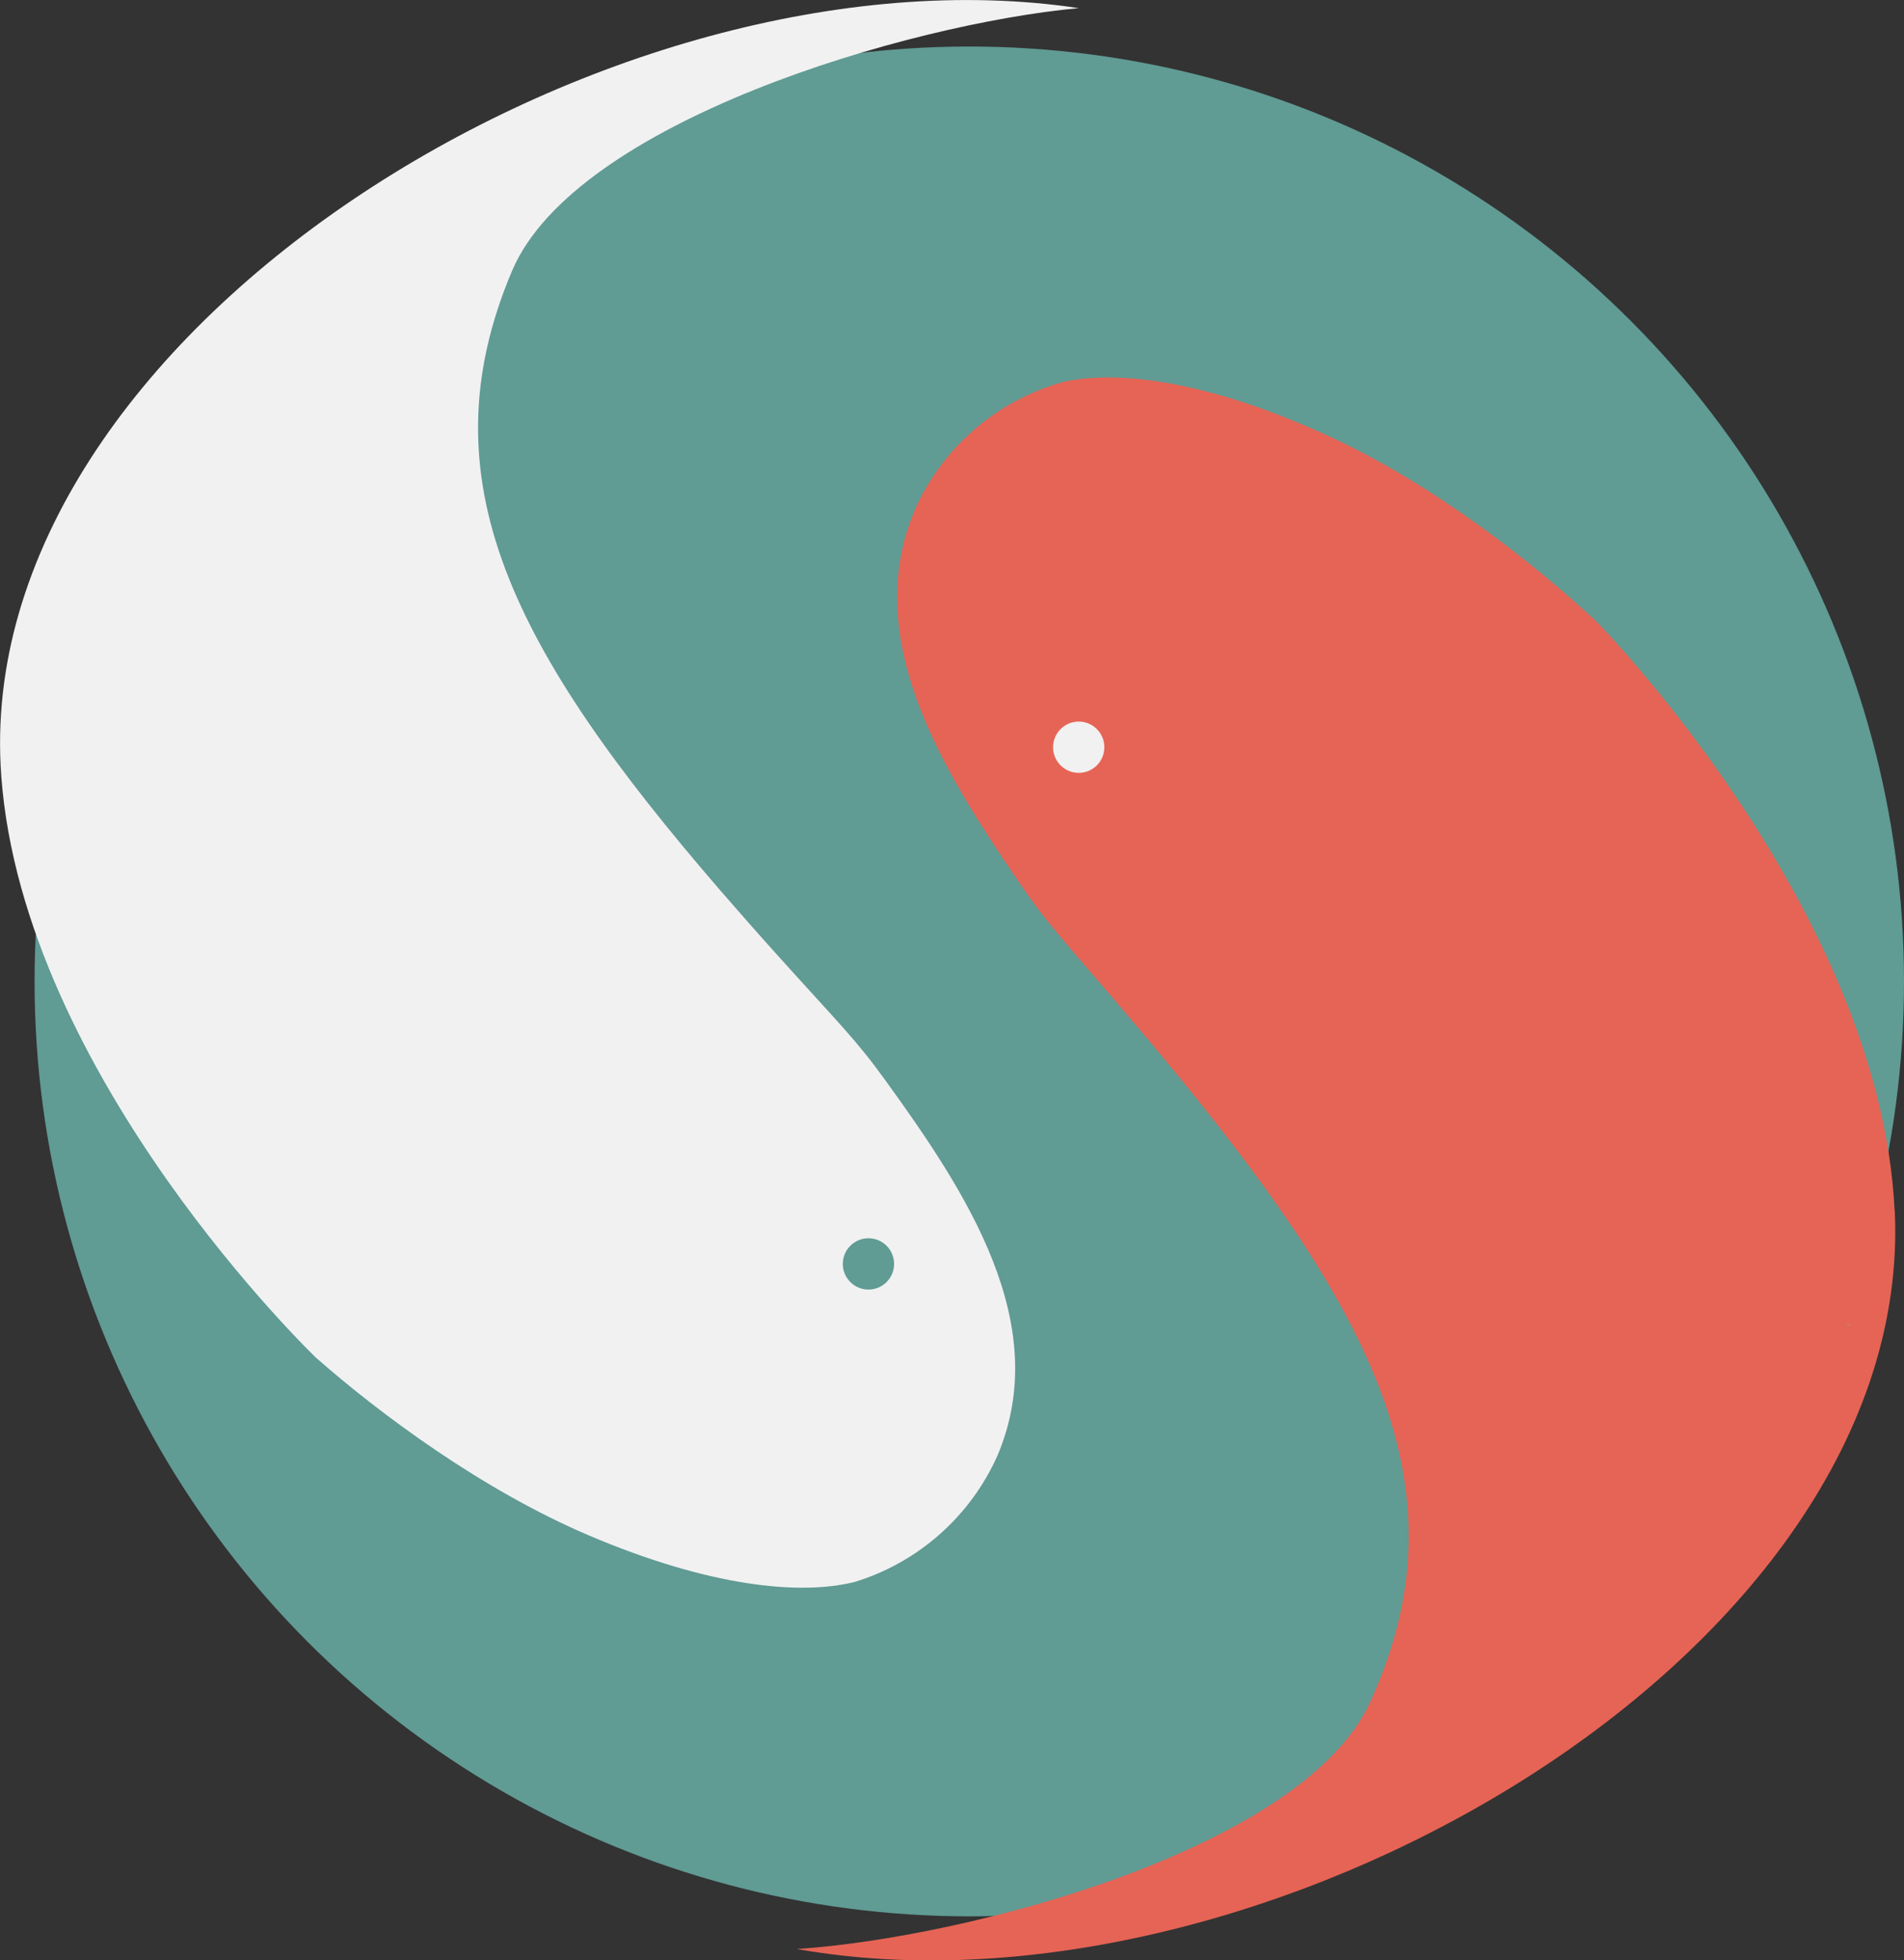
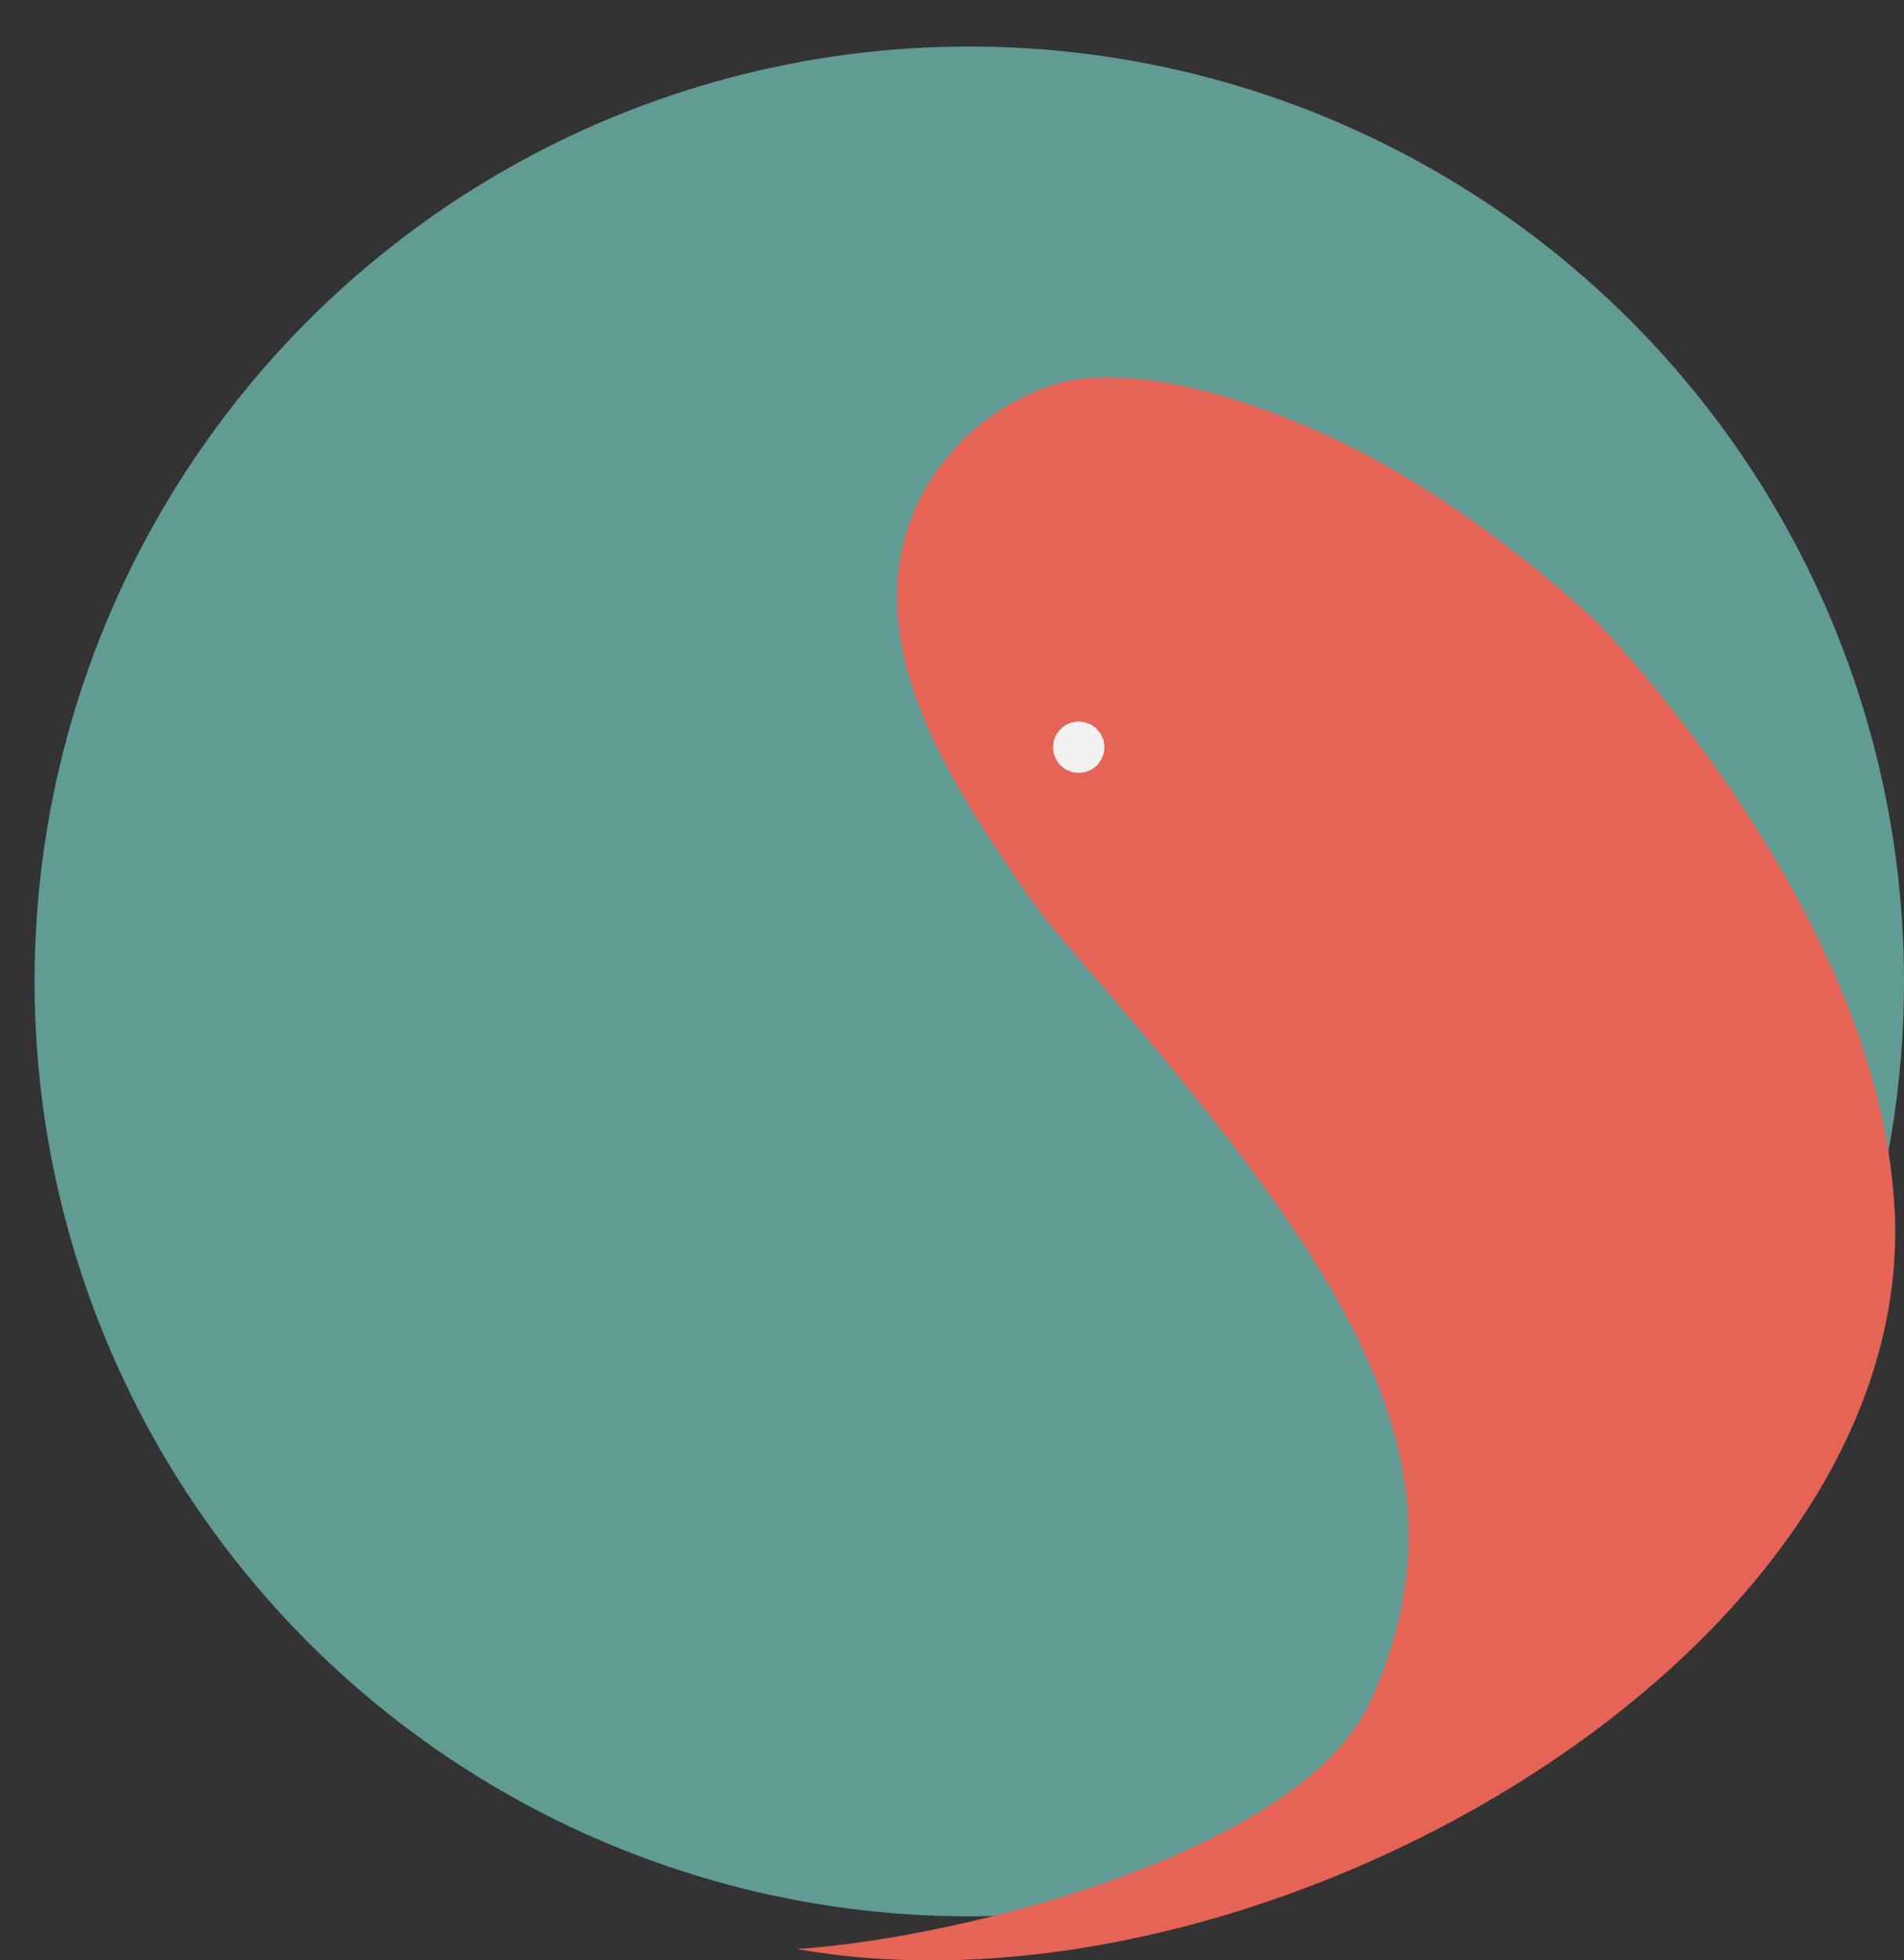
<svg xmlns="http://www.w3.org/2000/svg" id="Calque_2" viewBox="0 0 119.53 123.04">
  <rect x="0" y="0" width="119.53" height="123.04" fill="#333333" stroke="none" />
  <defs>
    <style>.cls-1{fill:#609b94;}.cls-2{fill:#8cad87;}.cls-3{fill:#e66455;}.cls-4{fill:#f1f1f1;}</style>
  </defs>
  <g id="Propositions_client">
    <g id="DECLINAISONS">
      <circle id="fond" class="cls-1" cx="60.85" cy="61.6" r="58.68" />
-       <path id="Tracé_821-2" class="cls-4" d="m.08,48.7C-1.99,20.88,38.49-3.88,67.72.51c-10.8,1-31.58,7.16-35.56,16.46-5.6,13.15.1,23.9,13,38.85,1.17,1.35,2.4,2.75,3.68,4.17,3.89,4.32,4.88,5.24,6.73,7.8,5.11,7.06,10.55,15.31,7.05,23.57-1.7,3.81-4.97,6.71-8.96,7.93-3.46.87-9.17.28-16.67-2.91-6.66-2.83-13.11-7.6-17.17-11.18,0,0-18.34-17.59-19.74-36.48Z" />
      <path id="Tracé_821-2-2" class="cls-3" d="m118.95,75.99c1.31,27.86-39.83,51.52-68.93,46.34,10.82-.71,31.77-6.3,35.99-15.48,5.96-13,.55-23.9-11.94-39.19-1.13-1.39-2.32-2.81-3.57-4.27-3.77-4.43-4.73-5.38-6.51-7.99-4.92-7.2-10.13-15.59-6.4-23.75,1.8-3.77,5.15-6.57,9.17-7.68,3.48-.77,9.17-.03,16.58,3.37,6.59,3.01,12.9,7.96,16.86,11.65,0,0,17.85,18.08,18.74,37.01Z" />
-       <circle id="oeil-g" class="cls-1" cx="54.52" cy="79.33" r="1.61" />
      <circle id="oeil-dr" class="cls-4" cx="67.72" cy="46.9" r="1.61" />
      <path class="cls-2" d="m116.17,83.14s-.06.02-.19.06c0-.02-.03-.05-.04-.07.07.01.15.01.23.01Z" />
    </g>
  </g>
</svg>